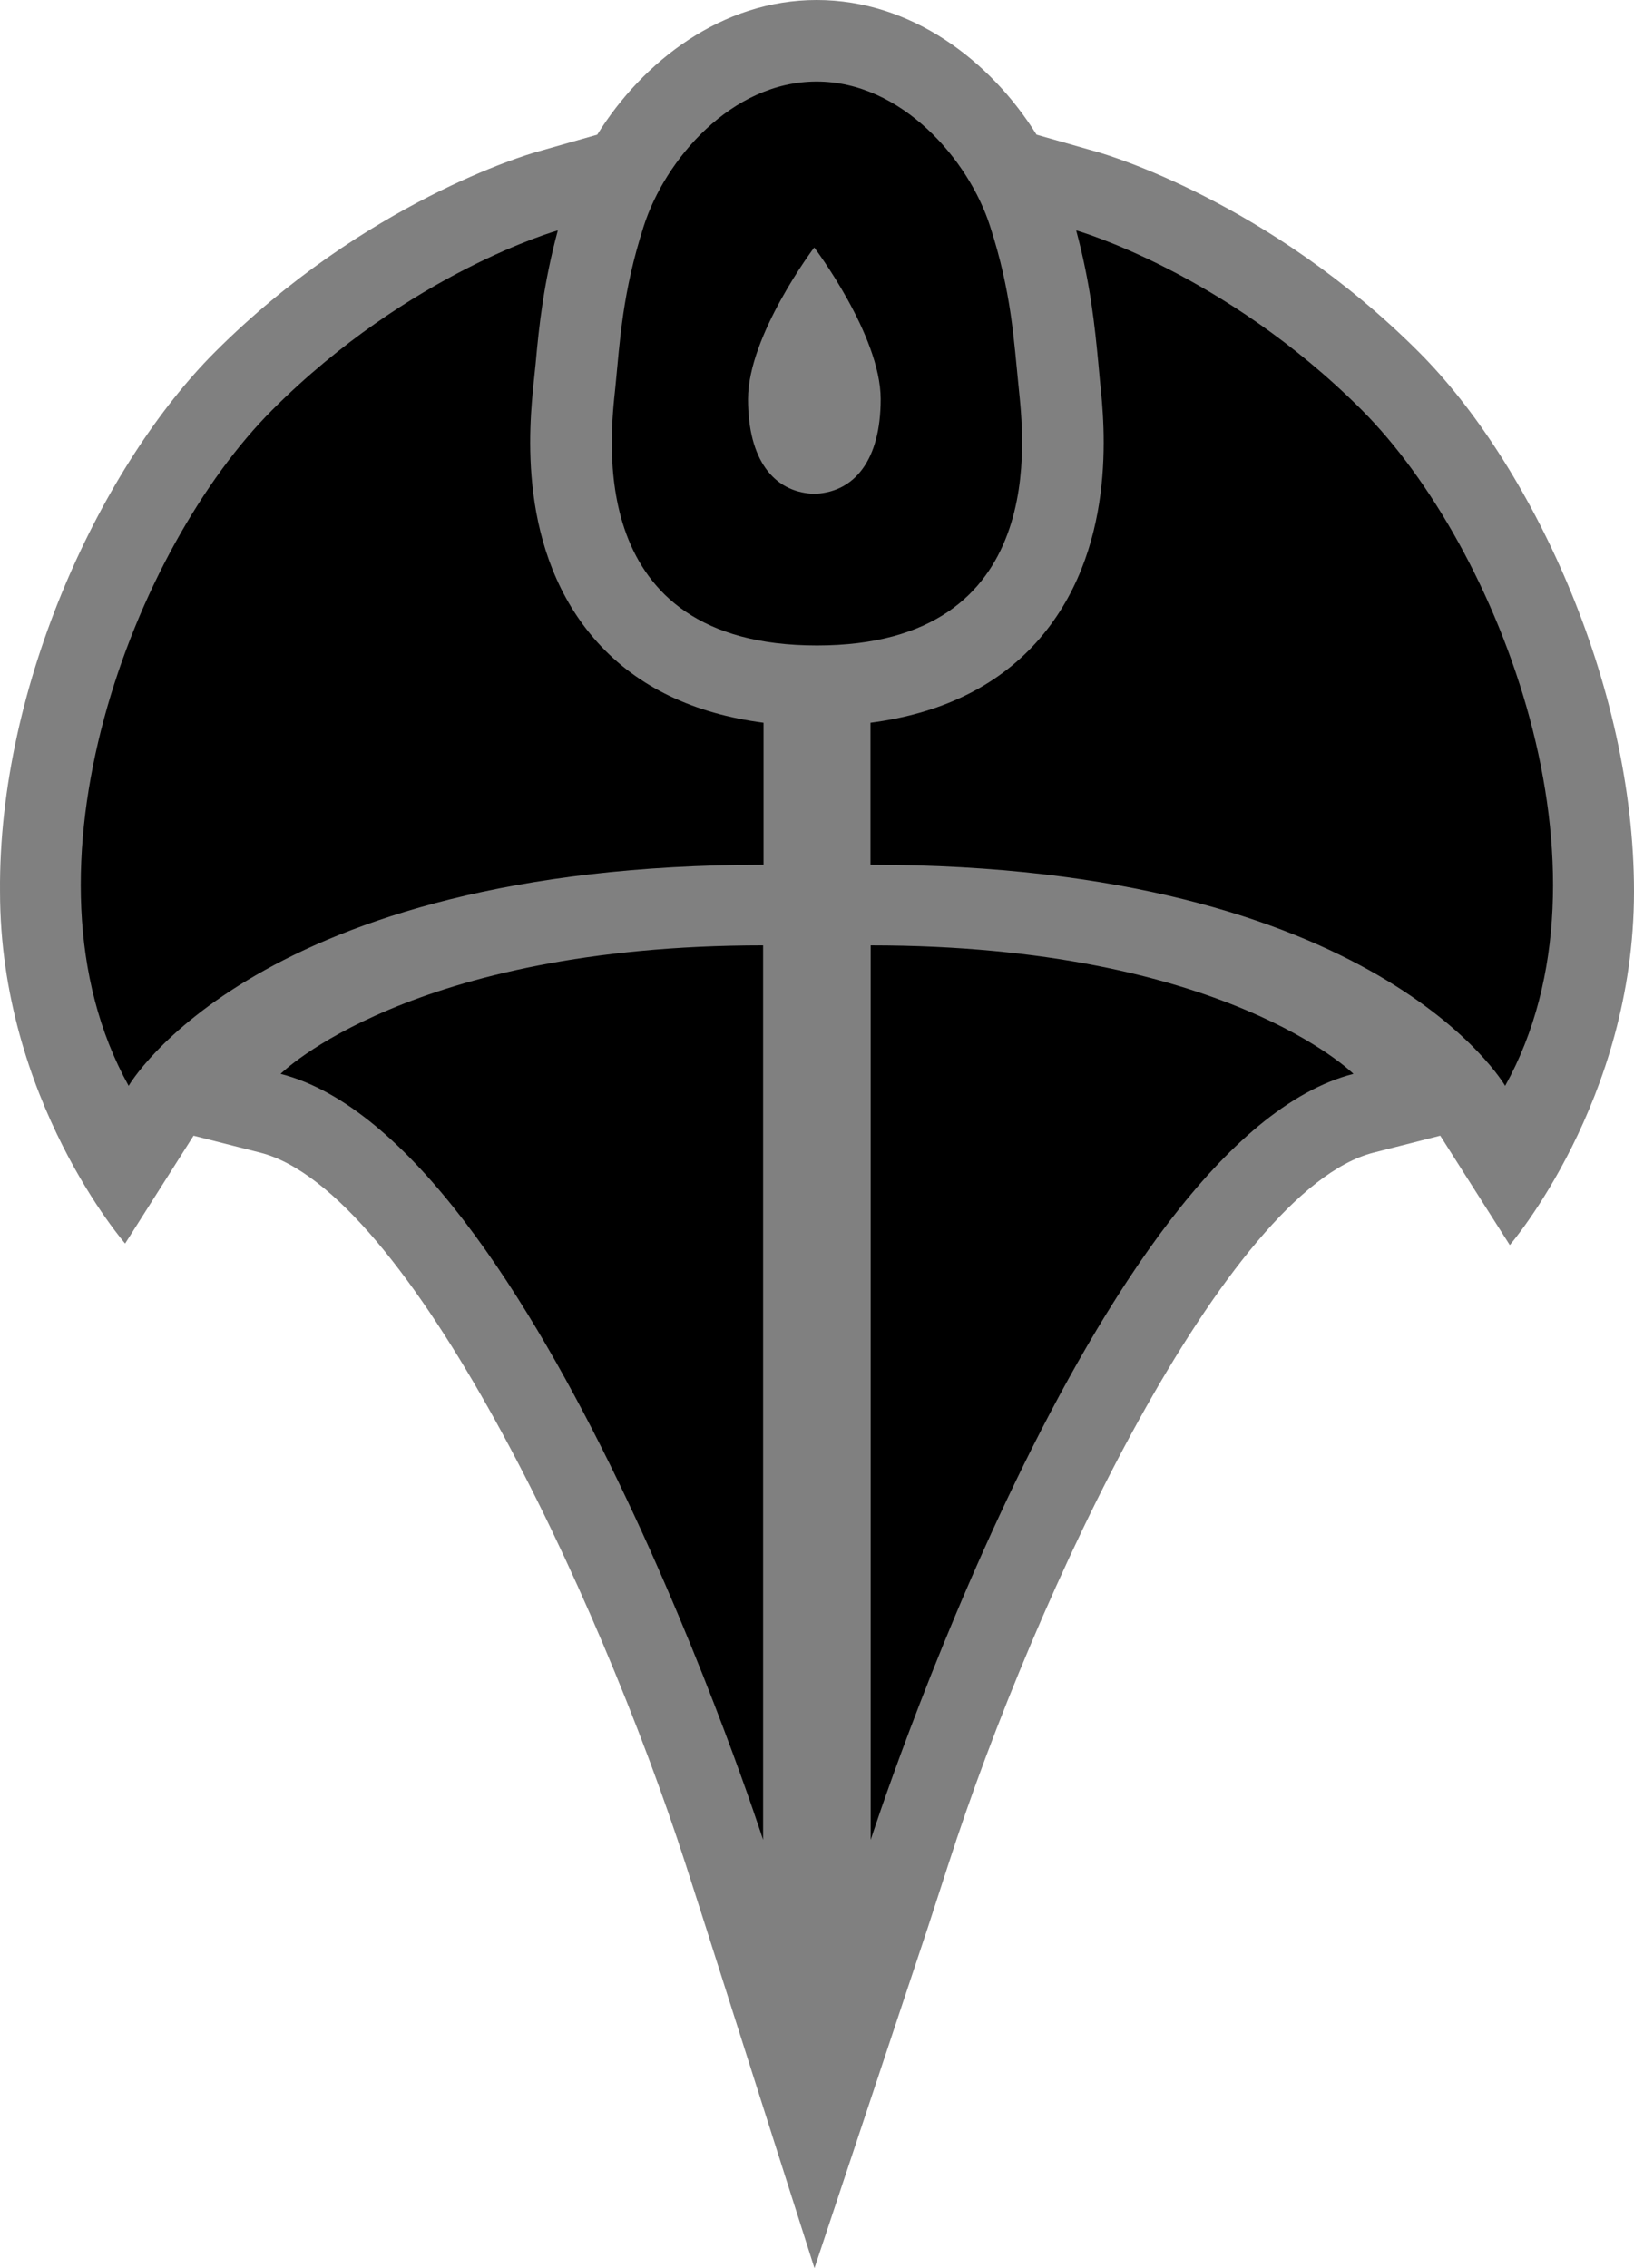
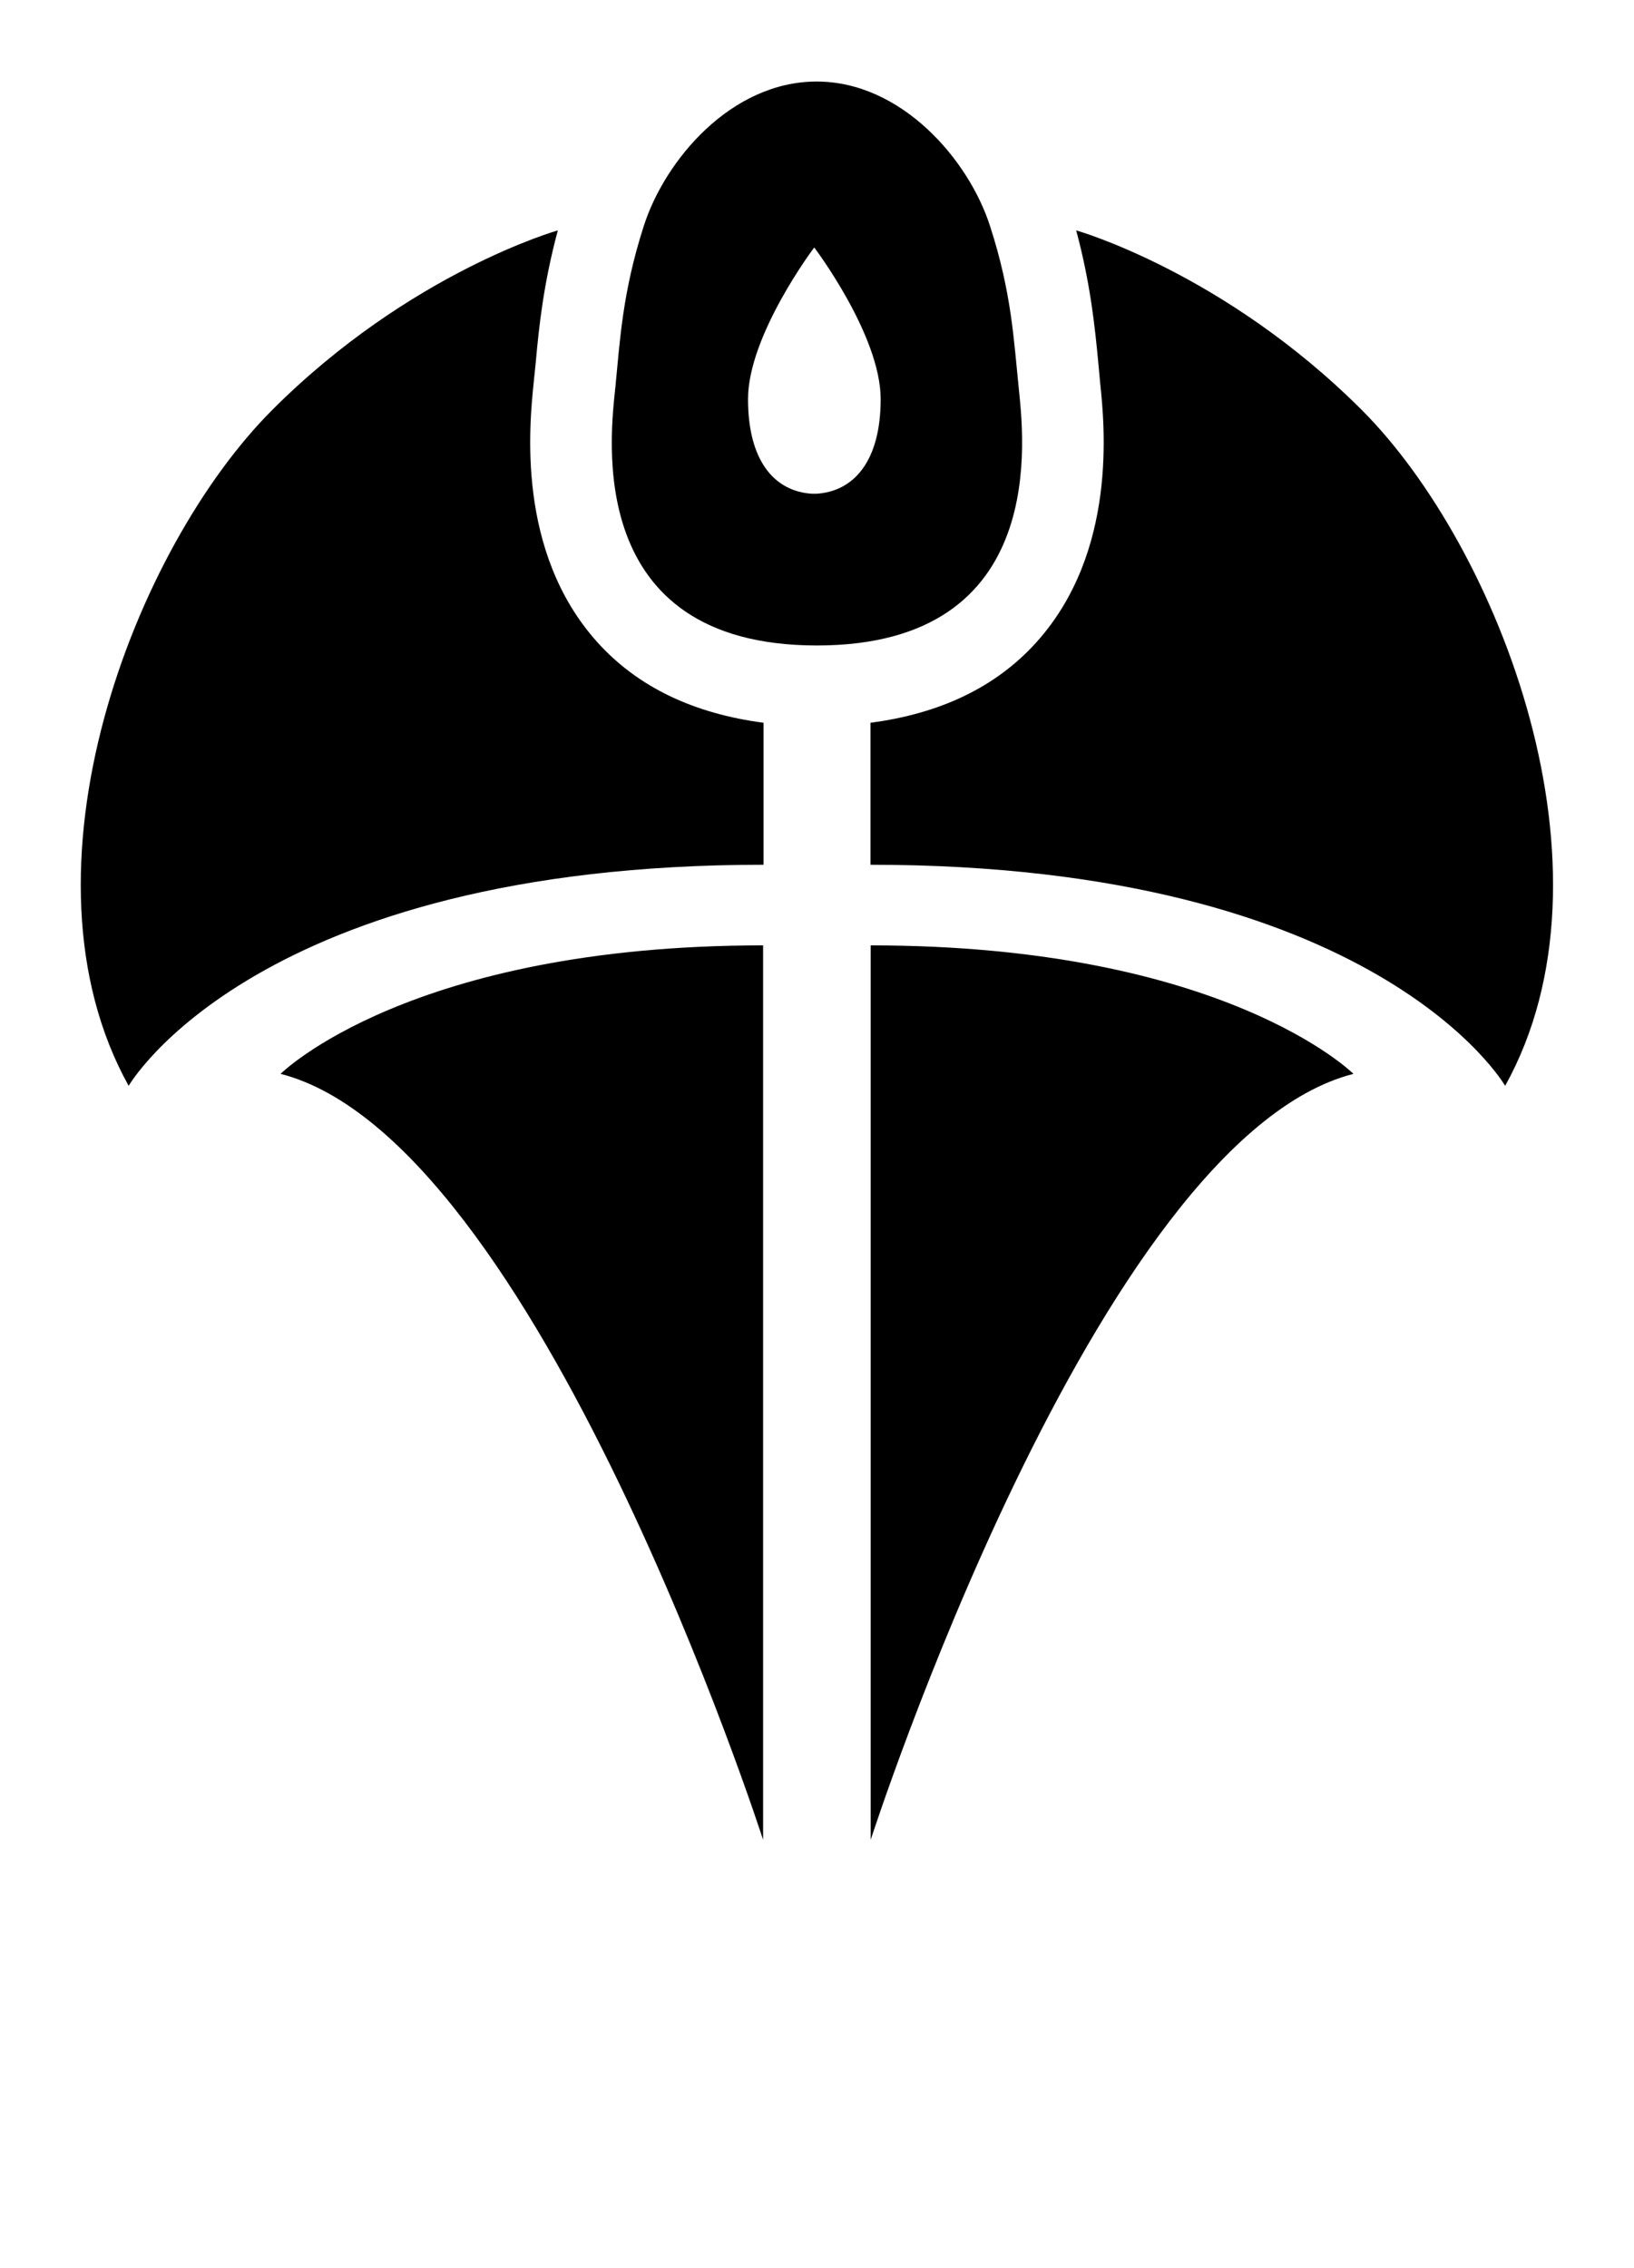
<svg xmlns="http://www.w3.org/2000/svg" version="1.1" width="600" height="832.628">
-   <path d="M 600,327.285 C 600,250.455 561.699,169.939 521.046,129.286 465.759,73.917 405.748,56.598 403.229,55.869 L 380.623,49.437 C 363.783,22.377 334.683,0 299.879,0 265.158,0 236.141,22.377 219.301,49.437 l -22.606,6.432 c -2.519,0.728 -62.447,18.047 -117.817,73.417 -40.736,40.736 -79.516,121.231 -78.871,197.999 0,76.435 45.94,129.203 45.94,129.203 l 25.125,-39.591 24.563,6.245 C 149.694,436.984 219.468,584.318 251.836,684.566 l 7.39,23.022 39.841,125.04 41.631,-125.04 7.473,-23.022 C 380.457,584.318 450.314,436.984 504.289,423.142 l 24.563,-6.245 25.541,40.154 c 0,0 45.607,-52.851 45.607,-129.765" style="fill:#808080" />
  <path d="m 299.879,181.242 0,0 c -0.333,0 -0.563,0 -0.896,0 -0.25,0 -0.561,0 -0.894,0 l 0,0 c -13.822,-0.896 -23.418,-12.198 -23.418,-34.721 0,-23.48 24.313,-55.682 24.313,-55.682 0,0 24.396,32.202 24.396,55.682 0,22.523 -9.679,33.826 -23.501,34.721 m 74.166,-39.113 C 372.255,124.749 371.443,107.347 363.554,83.034 355.748,58.638 331.019,29.933 299.879,29.933 c -31.307,0 -55.703,28.705 -63.509,53.101 -7.806,24.313 -8.701,41.715 -10.408,59.096 -1.79,17.402 -12.115,94.816 74,94.816 86.115,0 75.79,-77.414 74.083,-94.816 m 21.128,-57.555 c 5.204,19.359 6.828,34.97 8.139,48.792 l 0.646,7.057 c 1.624,15.383 6.515,62.135 -23.418,95.378 -14.883,16.507 -35.449,26.186 -60.907,29.517 l 0,52.123 c 186.363,0 233.053,81.16 233.053,81.16 43.9,-79.037 -2.206,-197.666 -52.705,-248.165 C 449.42,99.936 395.174,84.574 395.174,84.574 m 101.81,309.634 C 402.501,418.354 319.717,675.387 319.717,675.387 l 0,-328.347 c 130.015,0 177.267,47.168 177.267,47.168 M 100.028,150.435 C 49.446,200.934 3.339,319.563 47.24,398.6 c 0,0 46.69,-81.16 233.136,-81.16 l 0,-52.123 c -25.458,-3.331 -46.107,-13.01 -60.99,-29.517 -29.933,-33.243 -24.958,-79.995 -23.418,-95.378 l 0.728,-7.057 c 1.229,-13.822 2.935,-29.433 8.139,-48.792 0,0 -54.329,15.362 -104.807,65.861 m 180.181,196.604 0,328.347 c 0,0 -82.784,-257.032 -177.183,-281.179 0,0 47.252,-47.168 177.183,-47.168" />
</svg>